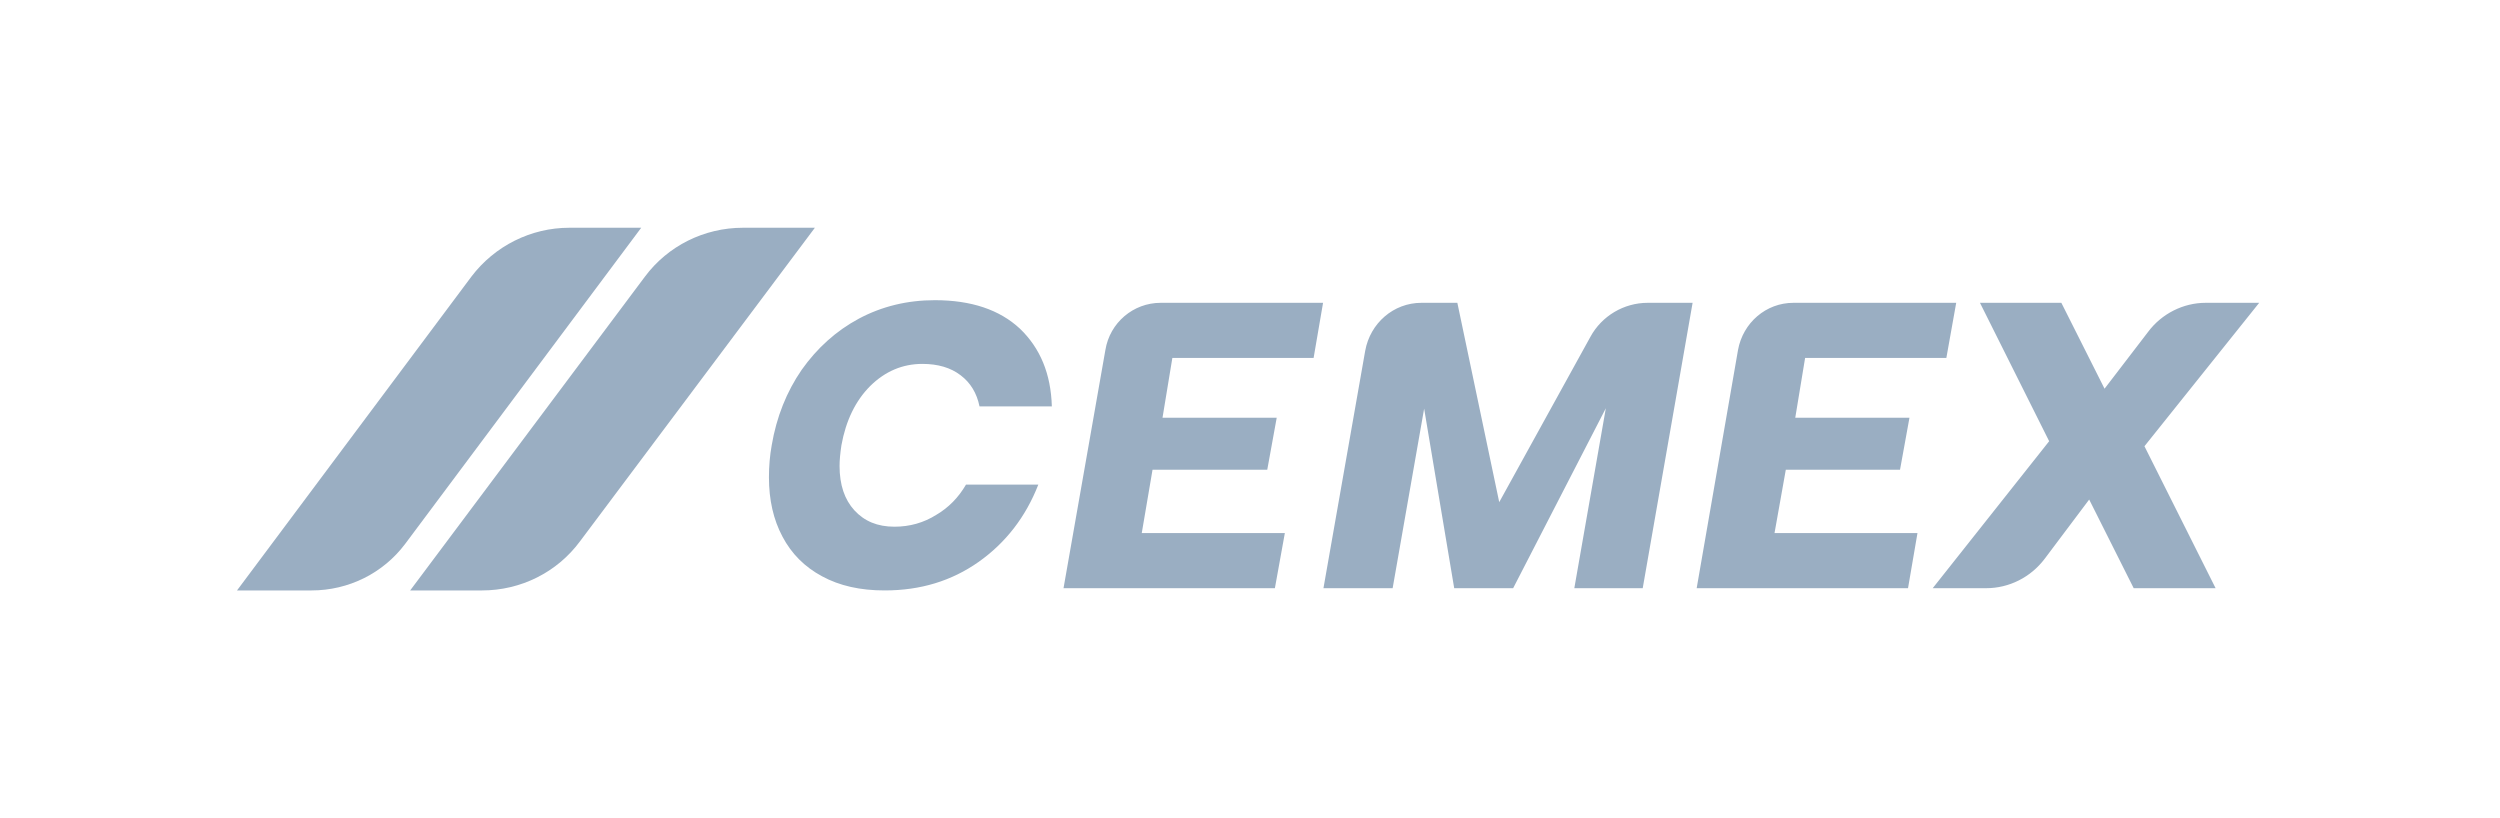
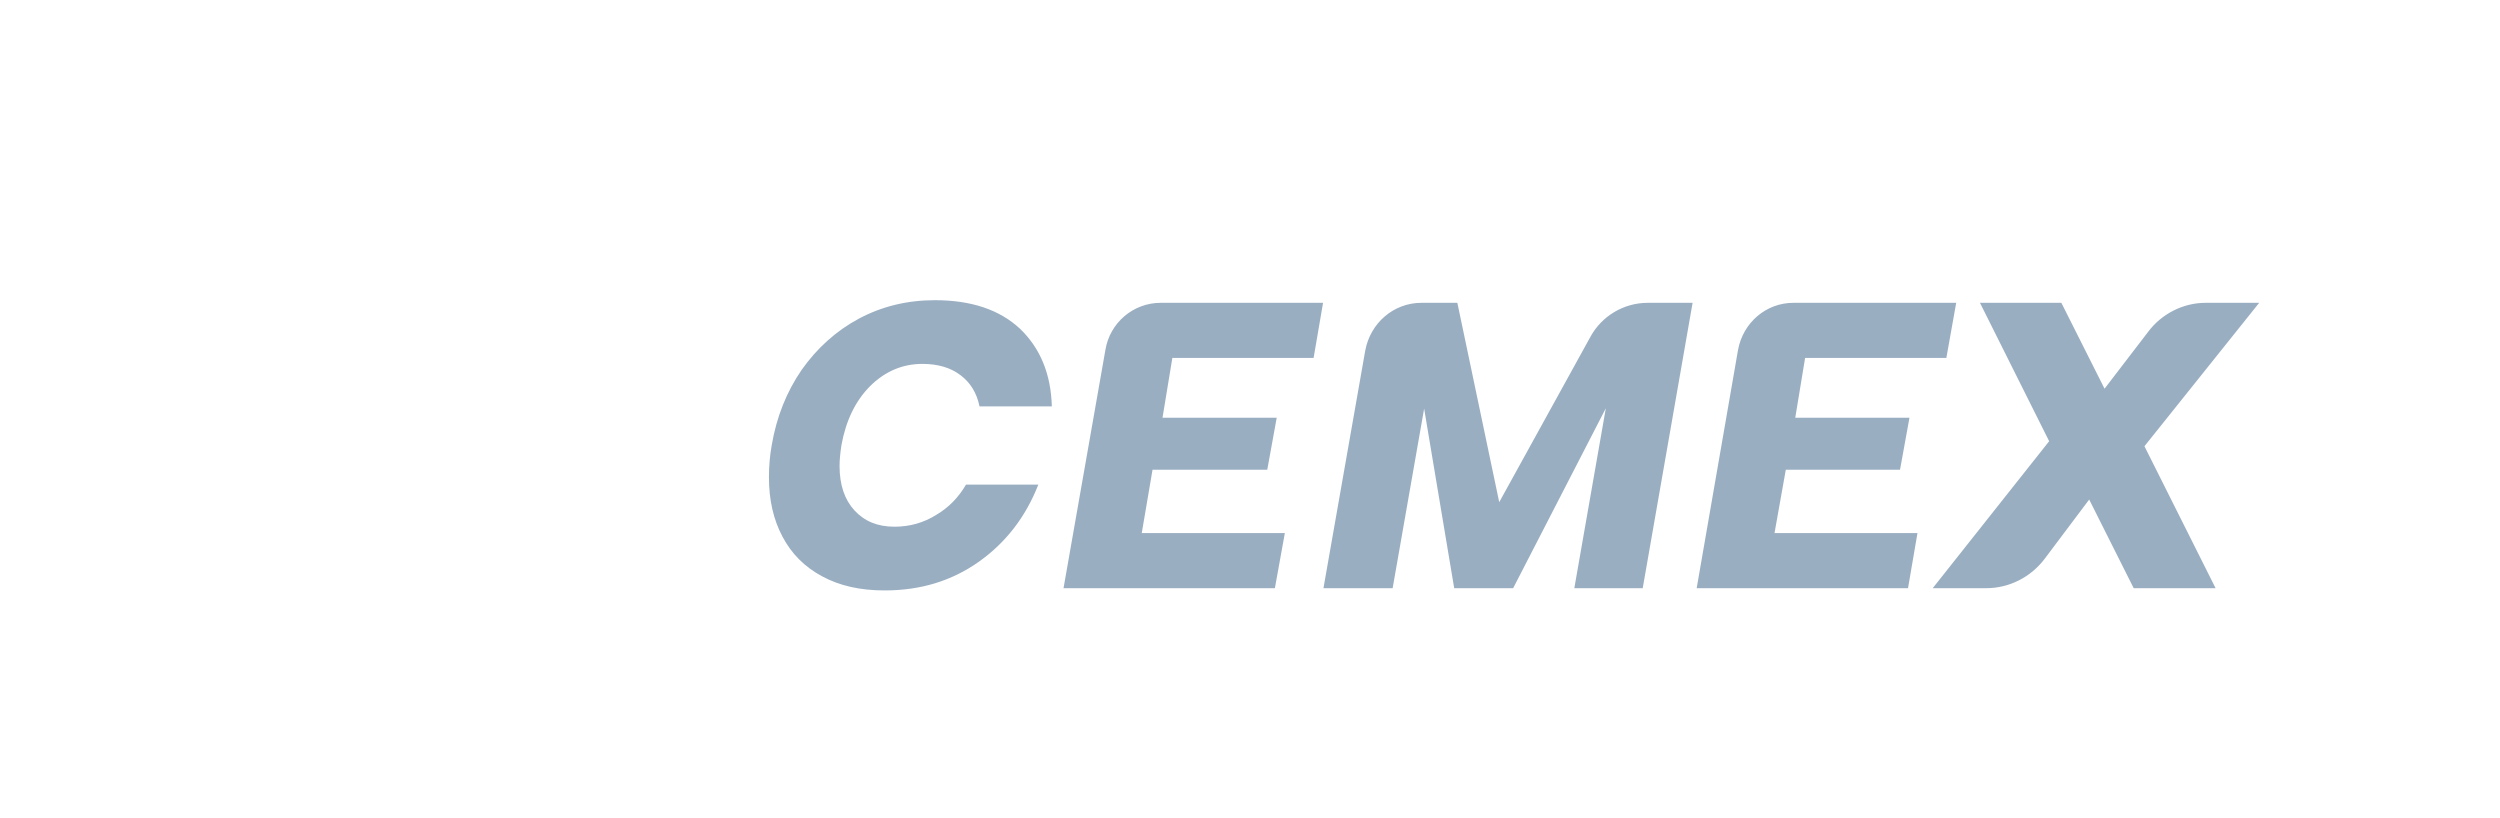
<svg xmlns="http://www.w3.org/2000/svg" width="220" height="72" viewBox="0 0 220 72" fill="none">
-   <path d="M71.71 20.042H65.38C61.972 20.042 58.772 21.633 56.75 24.349L36.095 51.958H42.425C45.822 51.958 49.033 50.367 51.055 47.616L71.71 20.042Z" fill="#9AAEC2" />
-   <path d="M56.427 20.042H50.096C46.735 20.042 43.535 21.633 41.478 24.349L20.857 51.958H27.419C30.665 51.958 33.715 50.449 35.656 47.86L56.427 20.042Z" fill="#9AAEC2" />
  <path d="M89.755 28.924C91.534 30.63 92.481 32.894 92.562 35.762H86.197C85.958 34.593 85.404 33.68 84.533 33.022C83.663 32.356 82.543 32.023 81.172 32.023C79.423 32.023 77.891 32.674 76.574 33.974C75.28 35.274 74.437 37.012 74.044 39.187C73.936 39.899 73.882 40.507 73.882 41.01C73.882 42.658 74.317 43.959 75.188 44.911C76.066 45.863 77.209 46.35 78.711 46.35C80.059 46.35 81.287 46.002 82.396 45.305C83.474 44.671 84.345 43.785 85.007 42.647H91.372C90.263 45.487 88.511 47.755 86.116 49.45C83.736 51.122 81.01 51.958 77.845 51.958C75.707 51.958 73.882 51.552 72.346 50.716C70.813 49.895 69.65 48.73 68.857 47.221C68.064 45.735 67.667 43.997 67.667 42.008C67.667 41.025 67.748 40.085 67.91 39.187C68.333 36.695 69.215 34.477 70.555 32.534C71.907 30.63 73.57 29.121 75.58 28.041C77.614 26.958 79.843 26.416 82.269 26.416C85.465 26.416 87.96 27.252 89.755 28.924ZM103.167 31.501L102.301 36.76H112.351L111.519 41.335H101.423L100.475 46.908H113.067L112.19 51.761H93.59L97.275 30.793C97.668 28.401 99.725 26.648 102.139 26.648H116.429L115.597 31.501H103.167ZM158.849 31.501L157.983 36.76H168.033L167.202 41.335H157.151L156.158 46.908H168.738L167.906 51.761H149.307L152.946 30.793C153.385 28.401 155.407 26.648 157.821 26.648H172.146L171.279 31.501H158.849ZM148.949 26.648L144.559 51.761H138.54L141.313 35.925L133.157 51.761H127.97L125.324 35.959L122.552 51.761H116.464L120.137 30.874C120.576 28.436 122.633 26.648 125.082 26.648H128.247L131.932 44.191L139.961 29.632C140.955 27.809 142.896 26.648 144.998 26.648H148.949ZM188.712 39.268L194.973 51.761H187.765L183.848 43.959L179.932 49.172C178.708 50.797 176.801 51.761 174.791 51.761H170.078L180.325 38.827L174.237 26.648H181.399L185.2 34.206L189.035 29.202C190.225 27.612 192.12 26.648 194.095 26.648H198.809L188.712 39.268Z" fill="#9AAEC2" />
</svg>